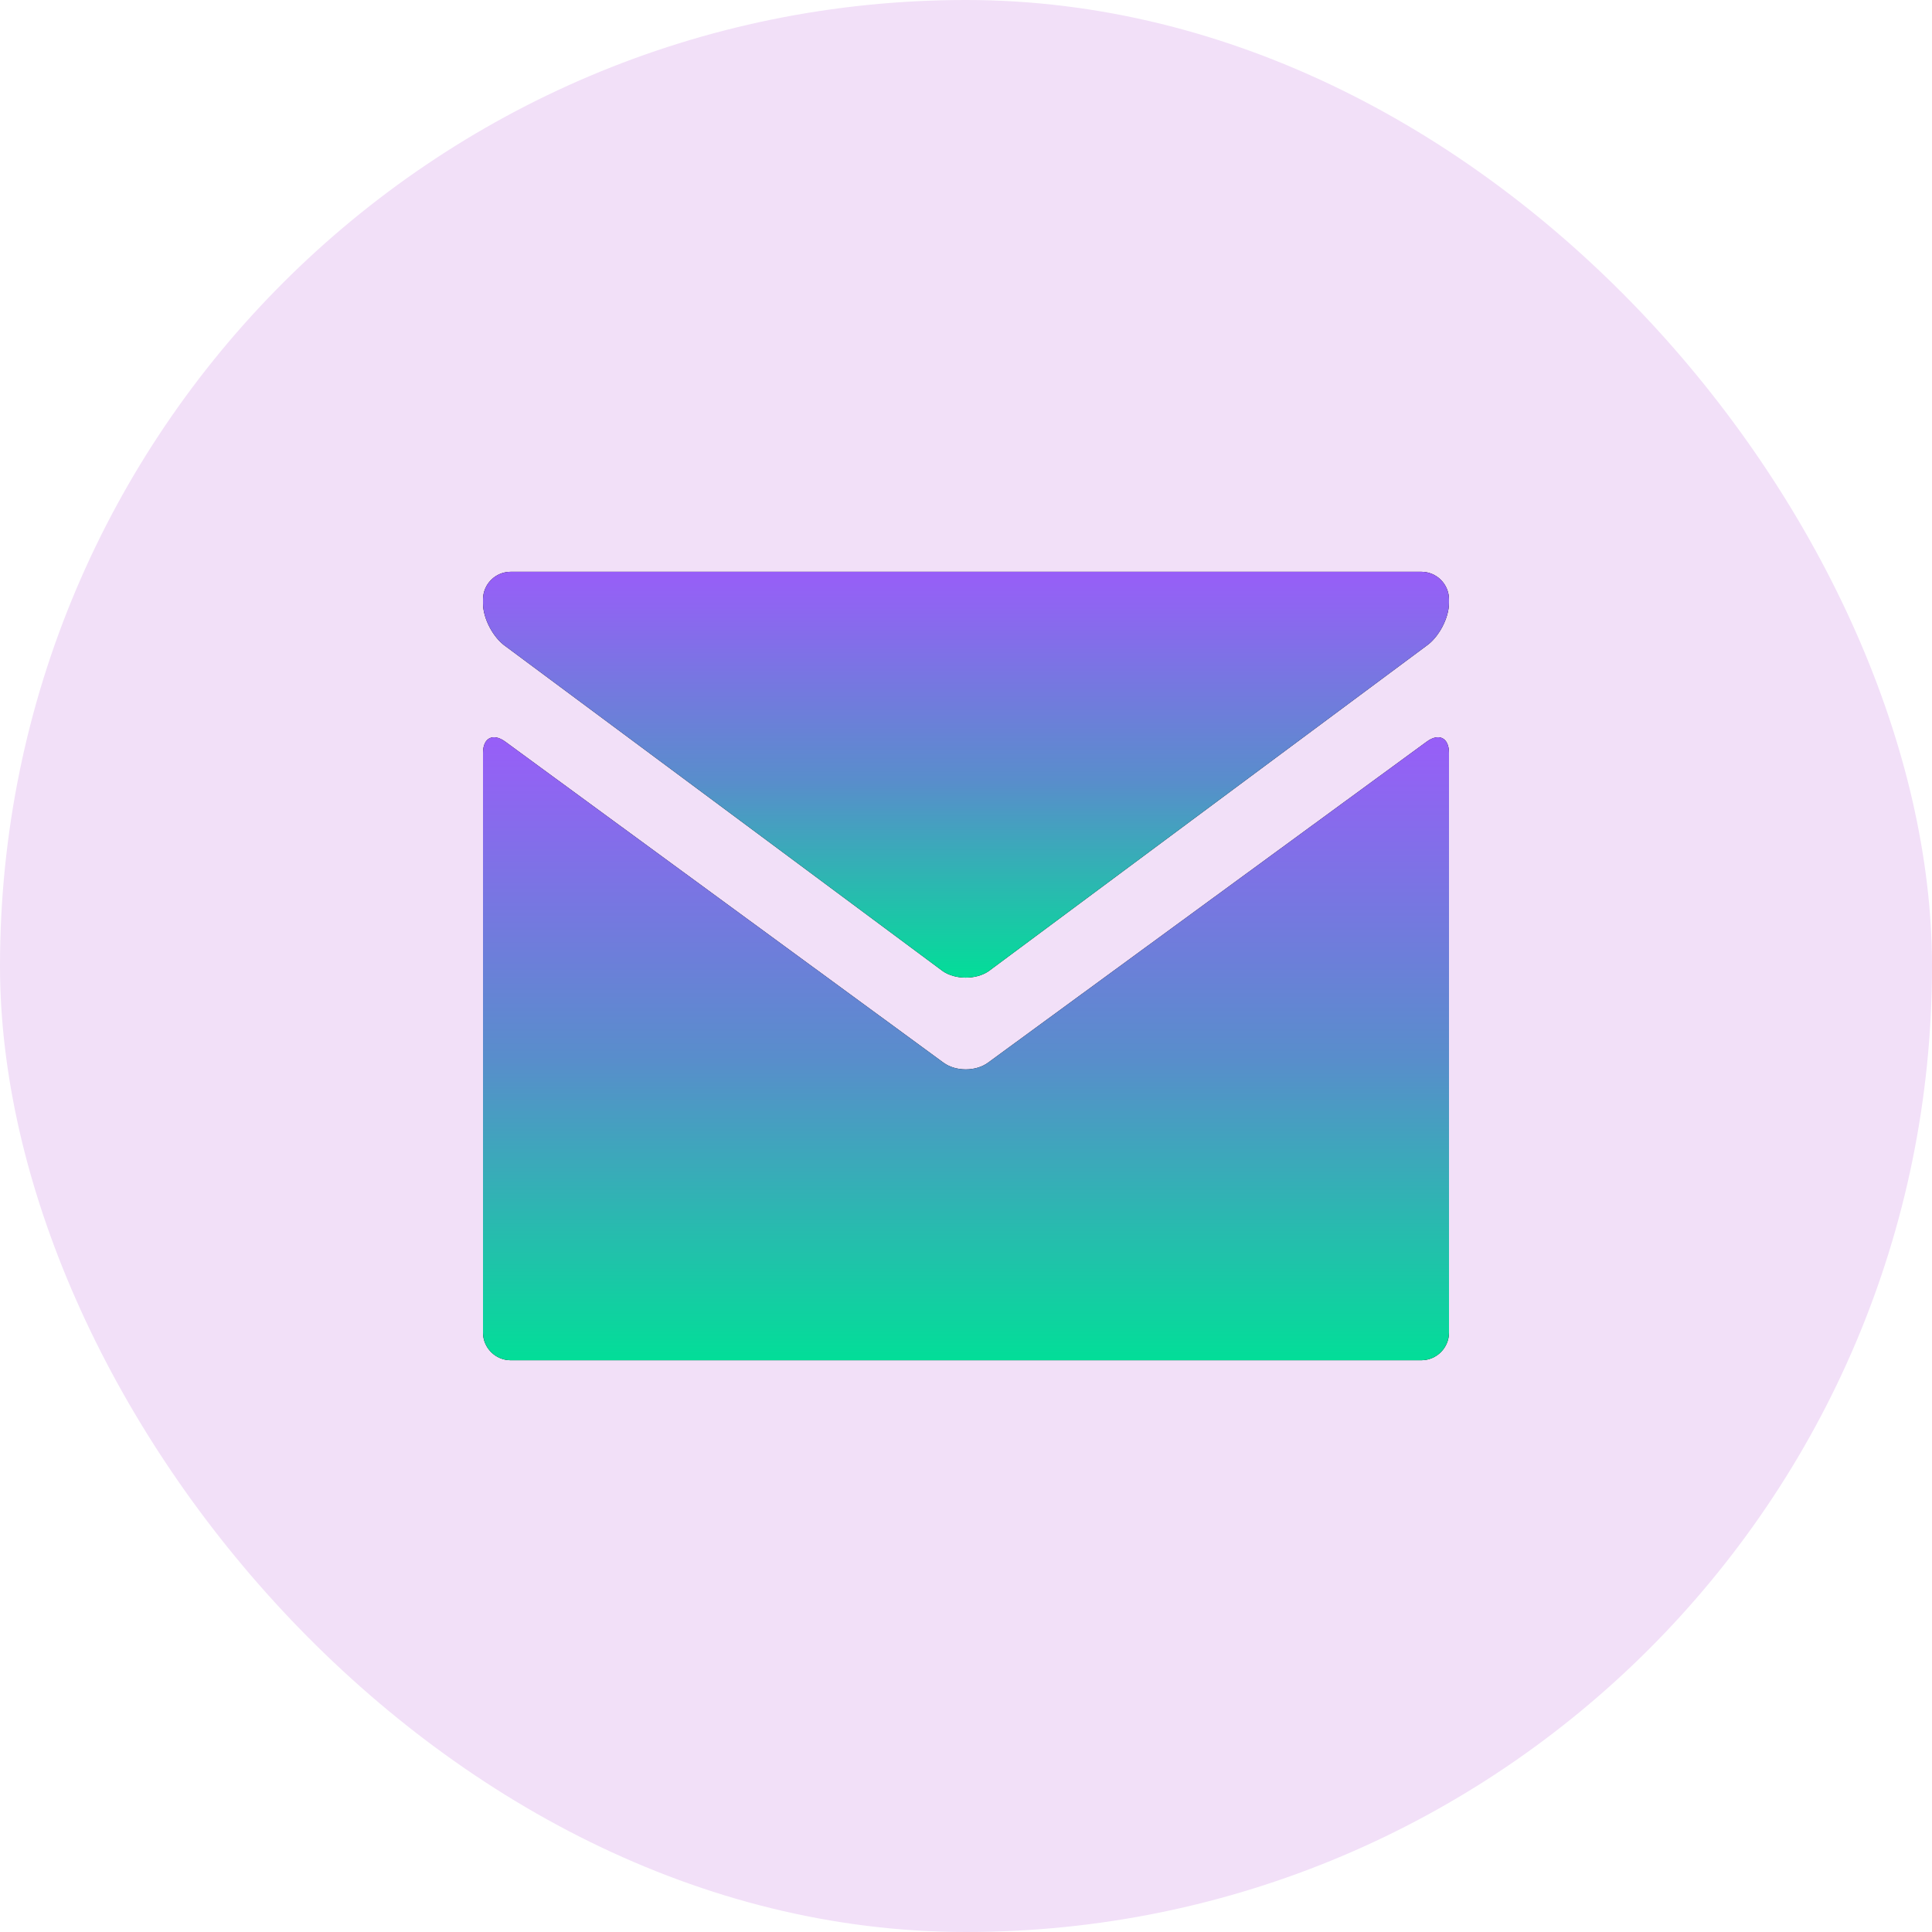
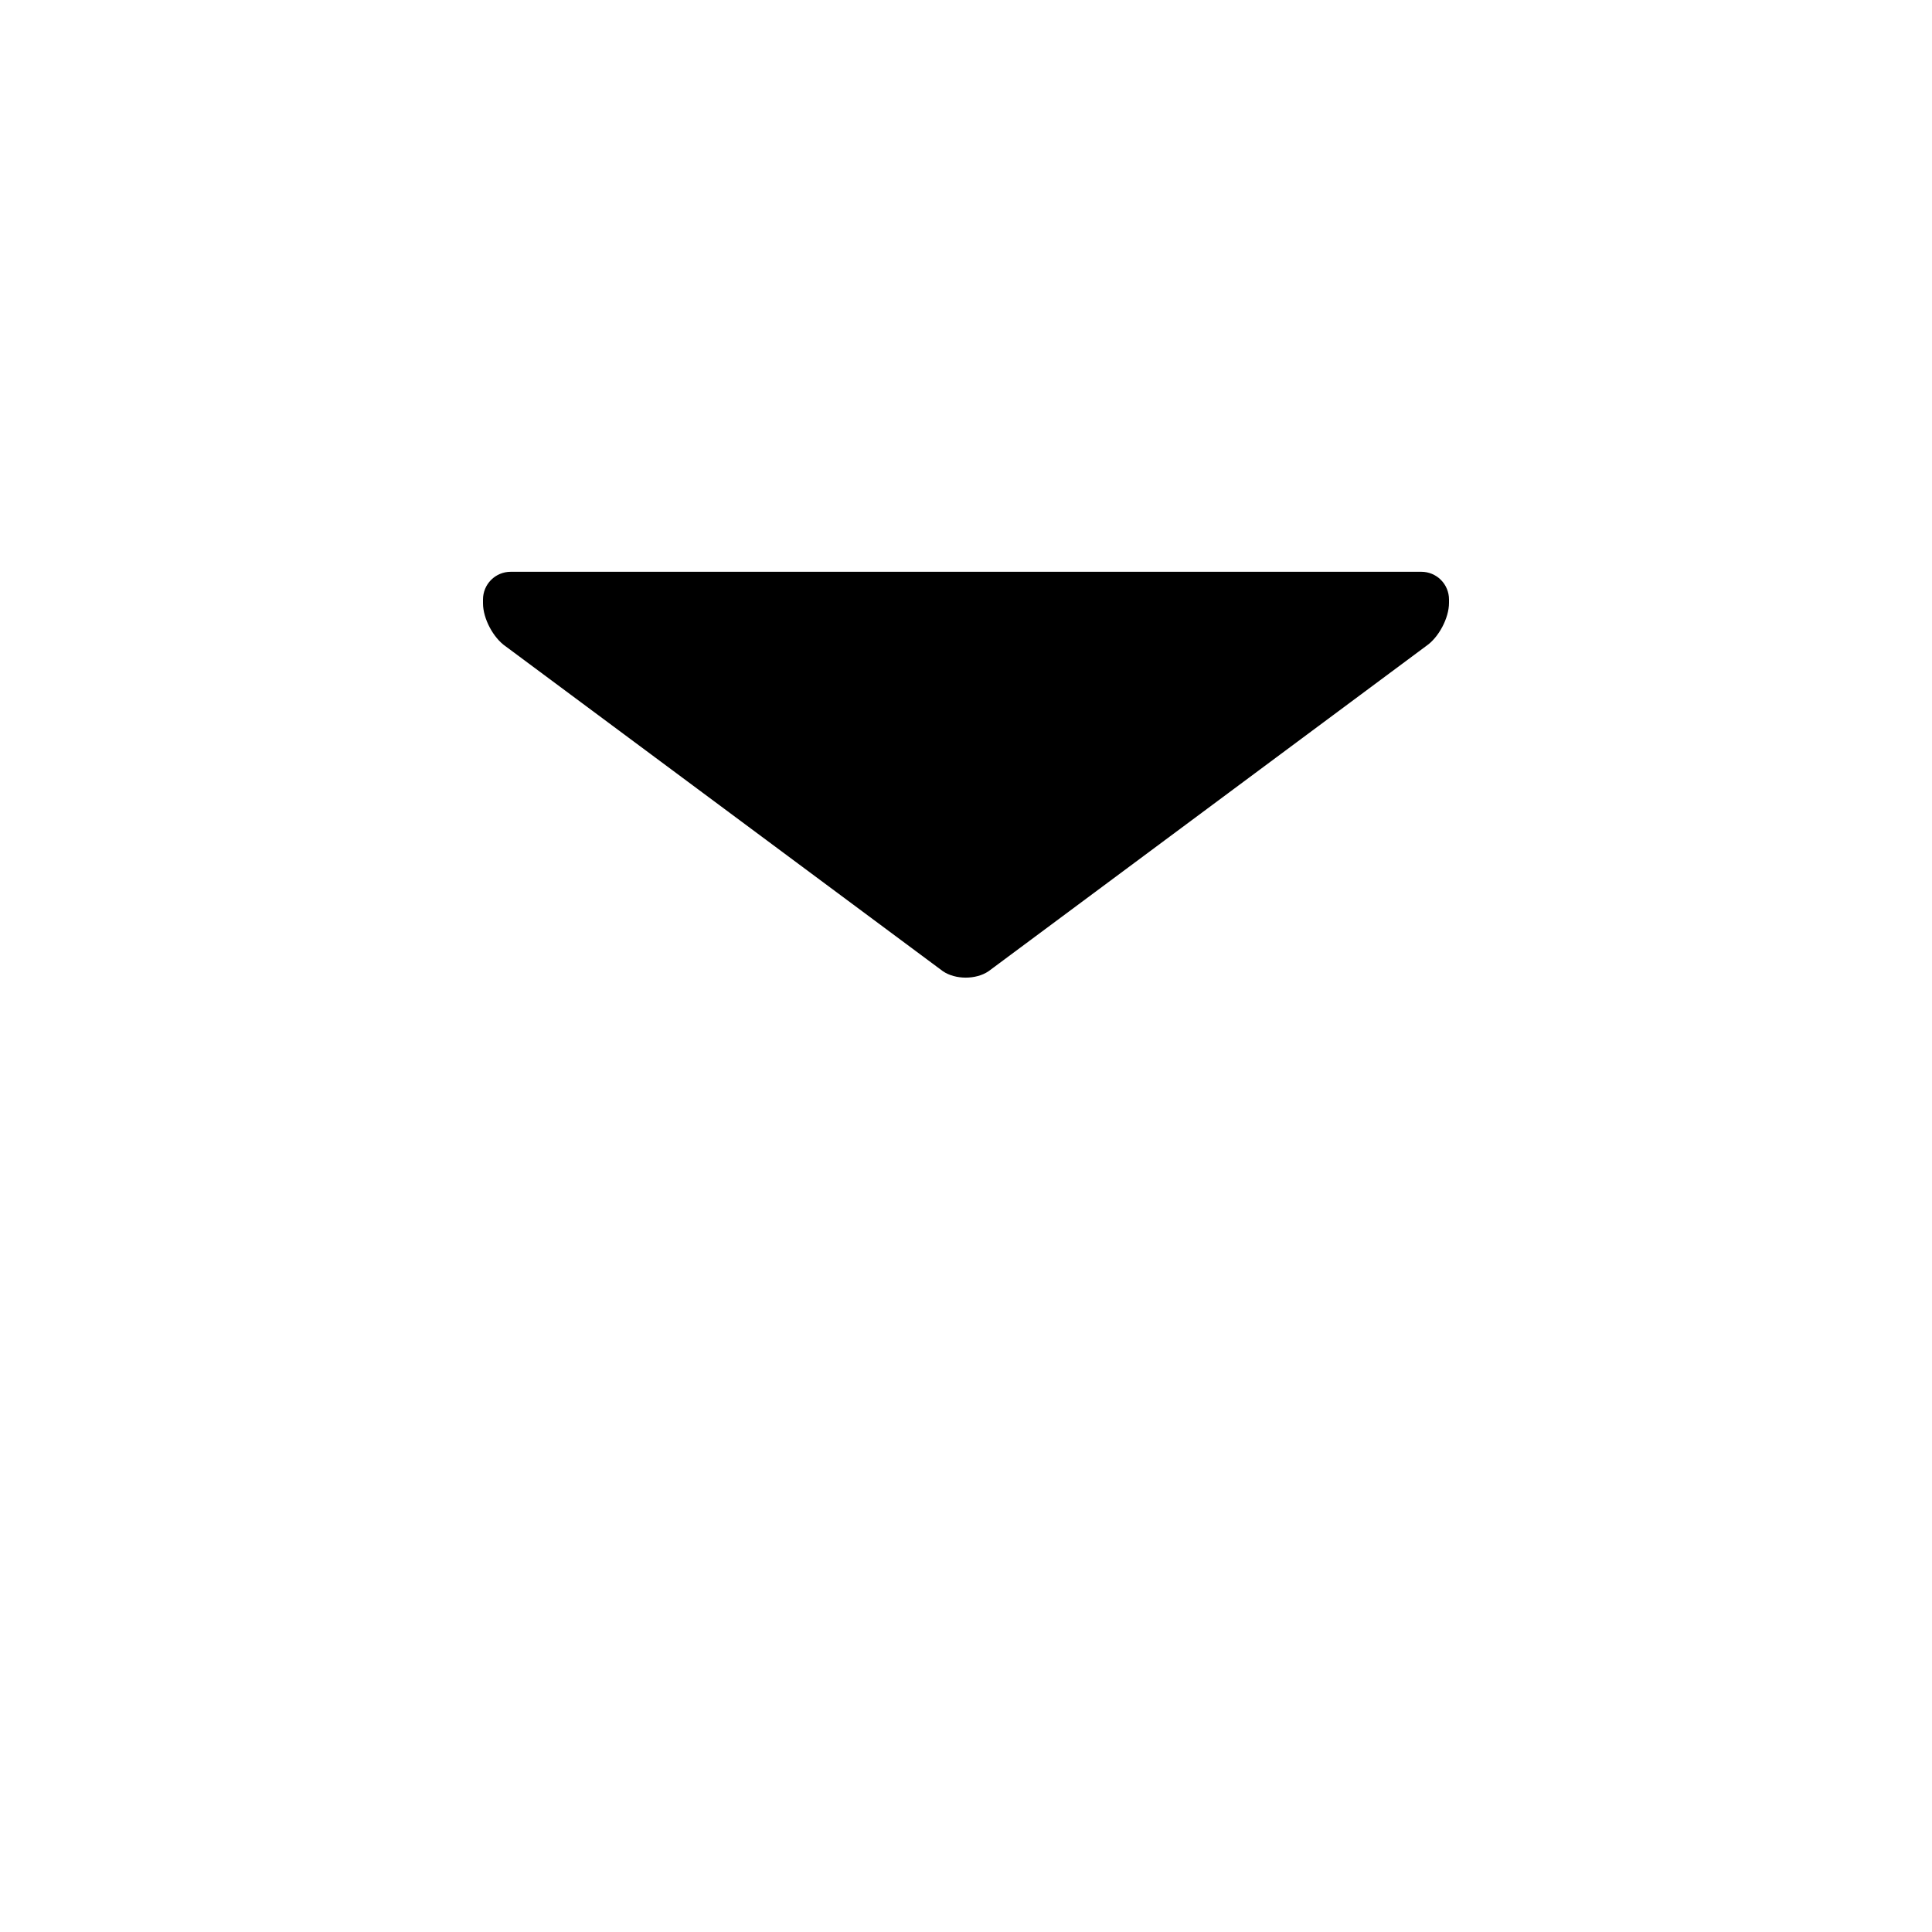
<svg xmlns="http://www.w3.org/2000/svg" width="88" height="88" viewBox="0 0 88 88" fill="none">
-   <rect width="88" height="88" rx="44" fill="#F2E0F8" />
  <path d="M64.743 26.044C65.076 26.044 65.395 26.177 65.631 26.413C65.866 26.648 65.999 26.967 66 27.3V27.46C66 28.151 65.532 29.035 64.961 29.424L45.028 44.238C44.457 44.627 43.521 44.627 42.949 44.239L23.04 29.446C22.468 29.057 22 28.174 22 27.482V27.301C22.001 26.968 22.134 26.648 22.369 26.413C22.605 26.177 22.924 26.045 23.257 26.044H64.743V26.044Z" fill="black" />
-   <path d="M64.743 26.044C65.076 26.044 65.395 26.177 65.631 26.413C65.866 26.648 65.999 26.967 66 27.3V27.46C66 28.151 65.532 29.035 64.961 29.424L45.028 44.238C44.457 44.627 43.521 44.627 42.949 44.239L23.04 29.446C22.468 29.057 22 28.174 22 27.482V27.301C22.001 26.968 22.134 26.648 22.369 26.413C22.605 26.177 22.924 26.045 23.257 26.044H64.743V26.044Z" fill="url(#paint0_linear_896_3281)" />
-   <path d="M42.975 48.404C43.532 48.812 44.445 48.812 45.003 48.404L64.986 33.781C65.544 33.373 66 33.605 66 34.296V60.7C65.999 61.033 65.866 61.352 65.631 61.587C65.395 61.823 65.076 61.956 64.743 61.957H23.257C22.924 61.956 22.605 61.823 22.369 61.587C22.134 61.352 22.001 61.033 22 60.7V34.296C22 33.605 22.456 33.373 23.014 33.782L42.975 48.404Z" fill="black" />
-   <path d="M42.975 48.404C43.532 48.812 44.445 48.812 45.003 48.404L64.986 33.781C65.544 33.373 66 33.605 66 34.296V60.7C65.999 61.033 65.866 61.352 65.631 61.587C65.395 61.823 65.076 61.956 64.743 61.957H23.257C22.924 61.956 22.605 61.823 22.369 61.587C22.134 61.352 22.001 61.033 22 60.7V34.296C22 33.605 22.456 33.373 23.014 33.782L42.975 48.404Z" fill="url(#paint1_linear_896_3281)" />
  <defs>
    <linearGradient id="paint0_linear_896_3281" x1="44" y1="44.53" x2="44" y2="26.044" gradientUnits="userSpaceOnUse">
      <stop stop-color="#02DE98" />
      <stop offset="0.48" stop-color="#588ECB" />
      <stop offset="1" stop-color="#985EF8" />
    </linearGradient>
    <linearGradient id="paint1_linear_896_3281" x1="44" y1="61.957" x2="44" y2="33.58" gradientUnits="userSpaceOnUse">
      <stop stop-color="#02DE98" />
      <stop offset="0.48" stop-color="#588ECB" />
      <stop offset="1" stop-color="#985EF8" />
    </linearGradient>
  </defs>
</svg>